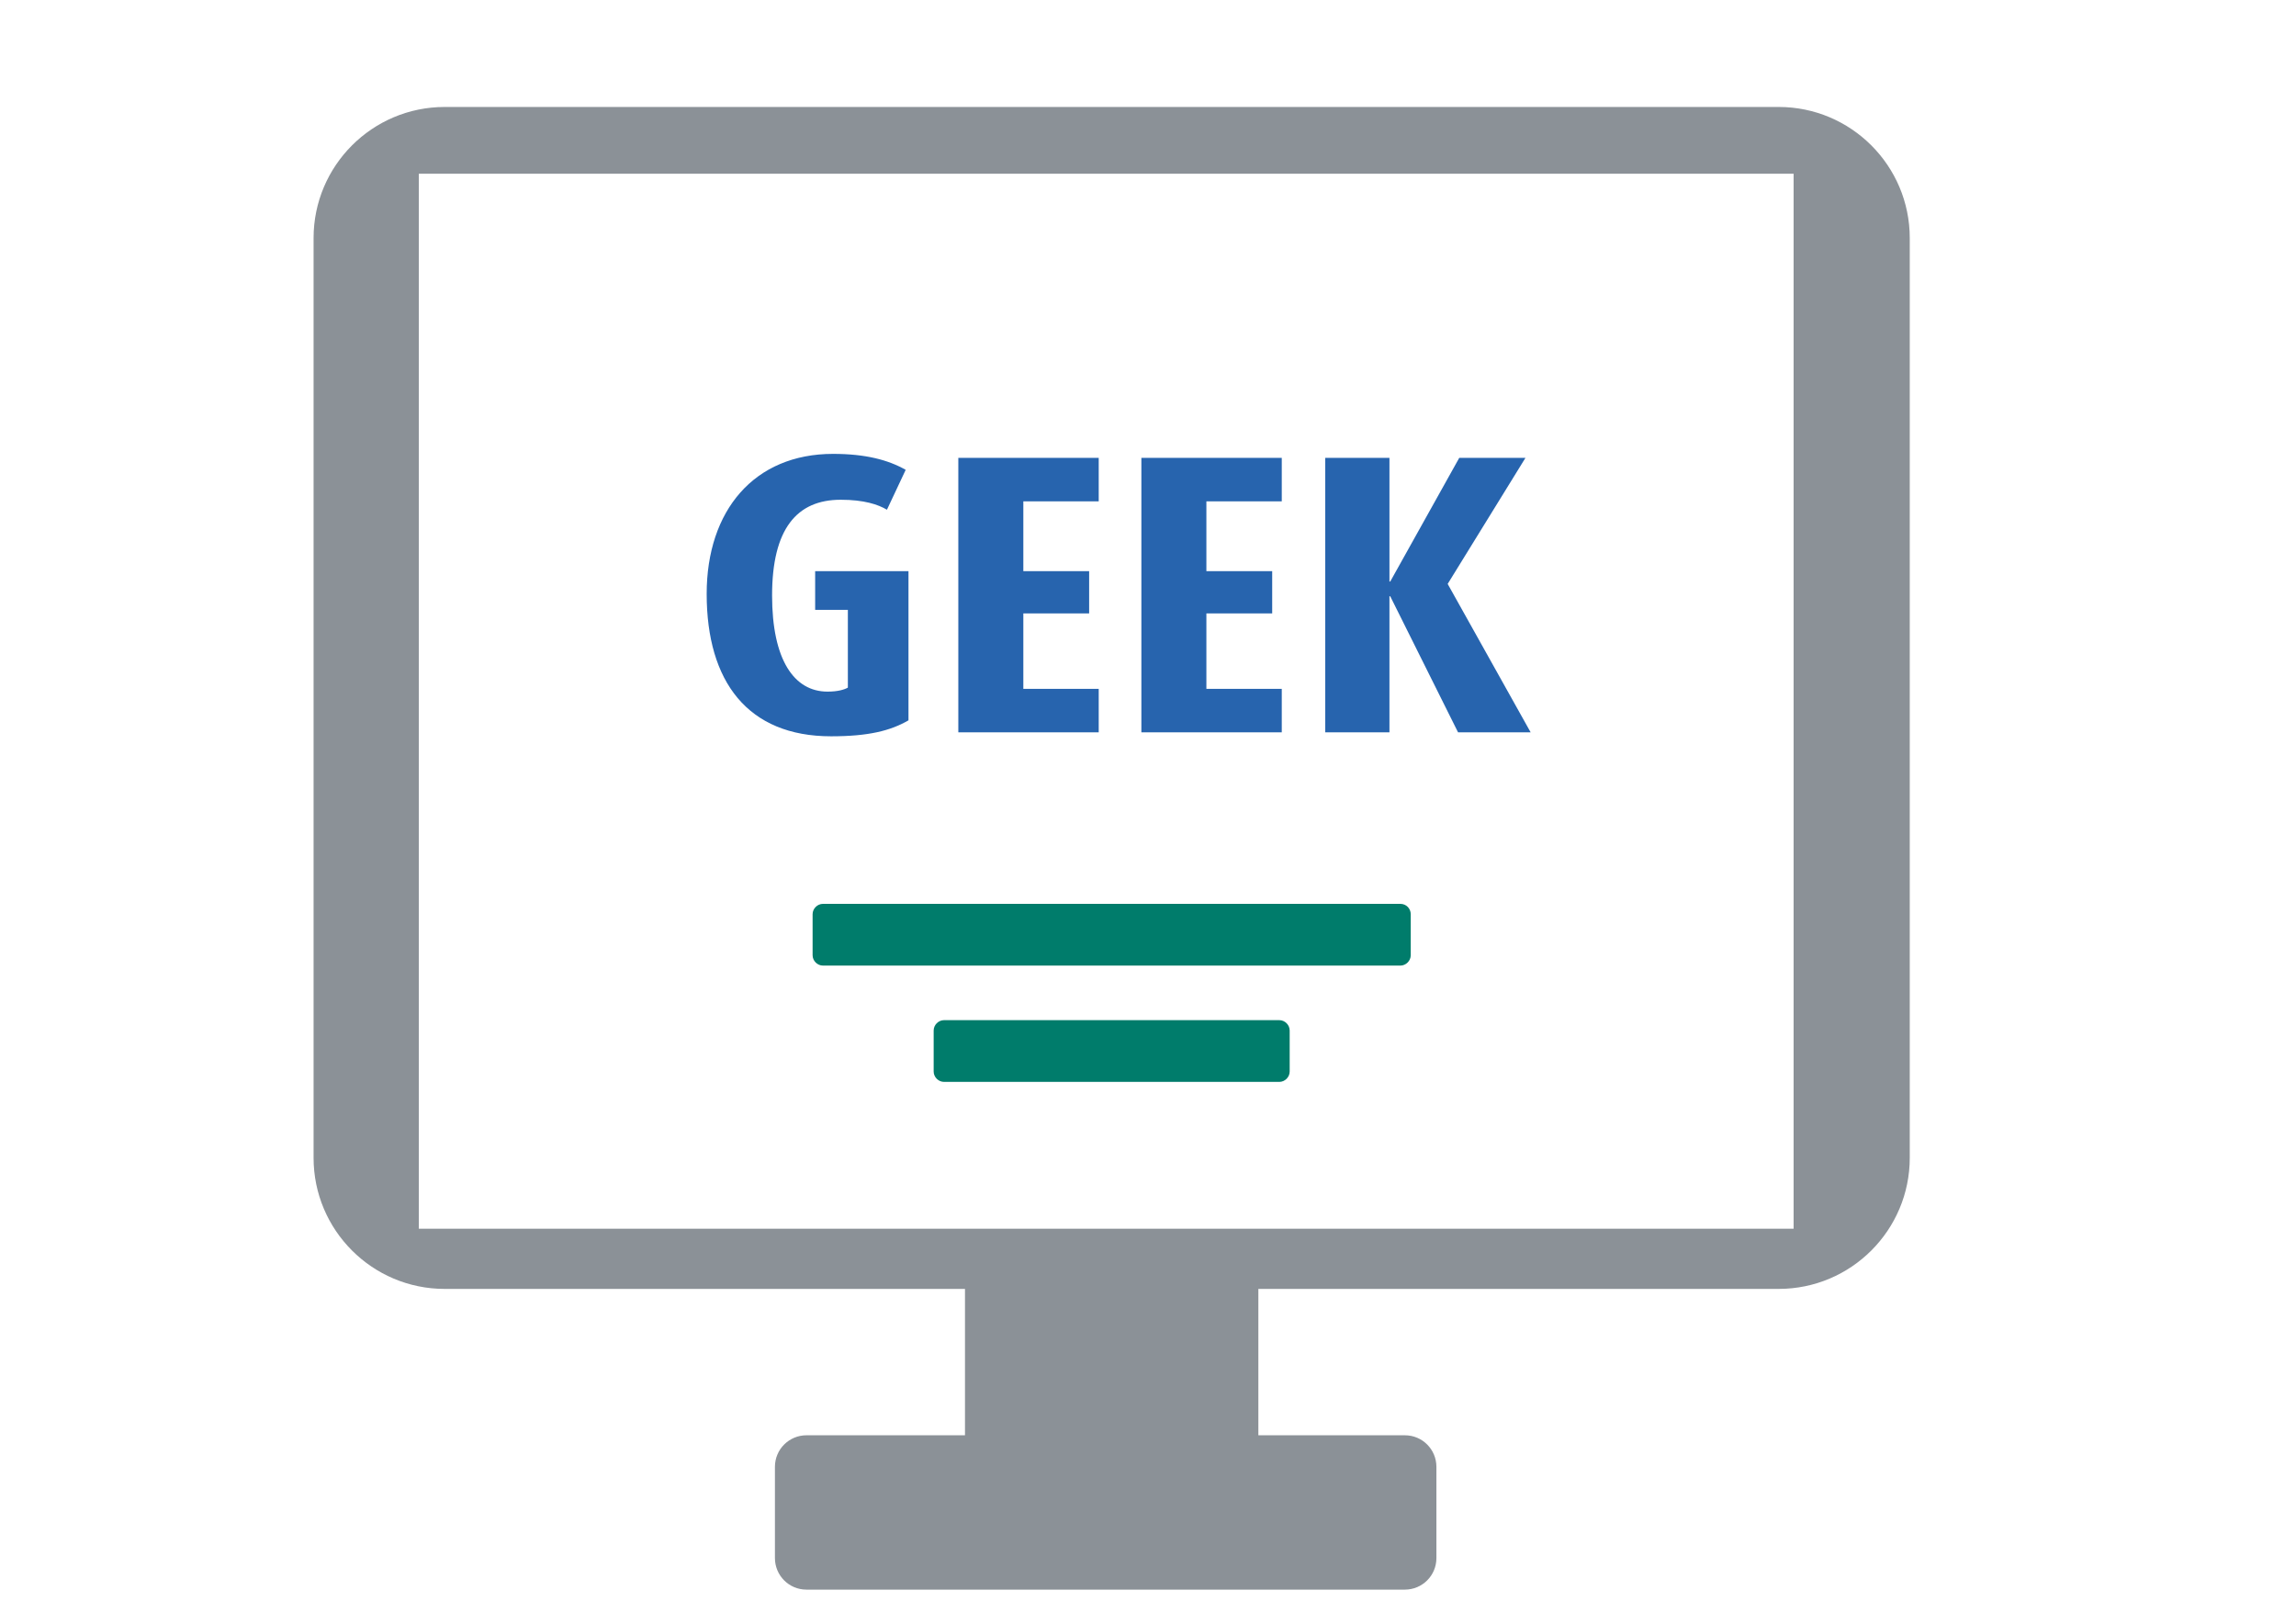
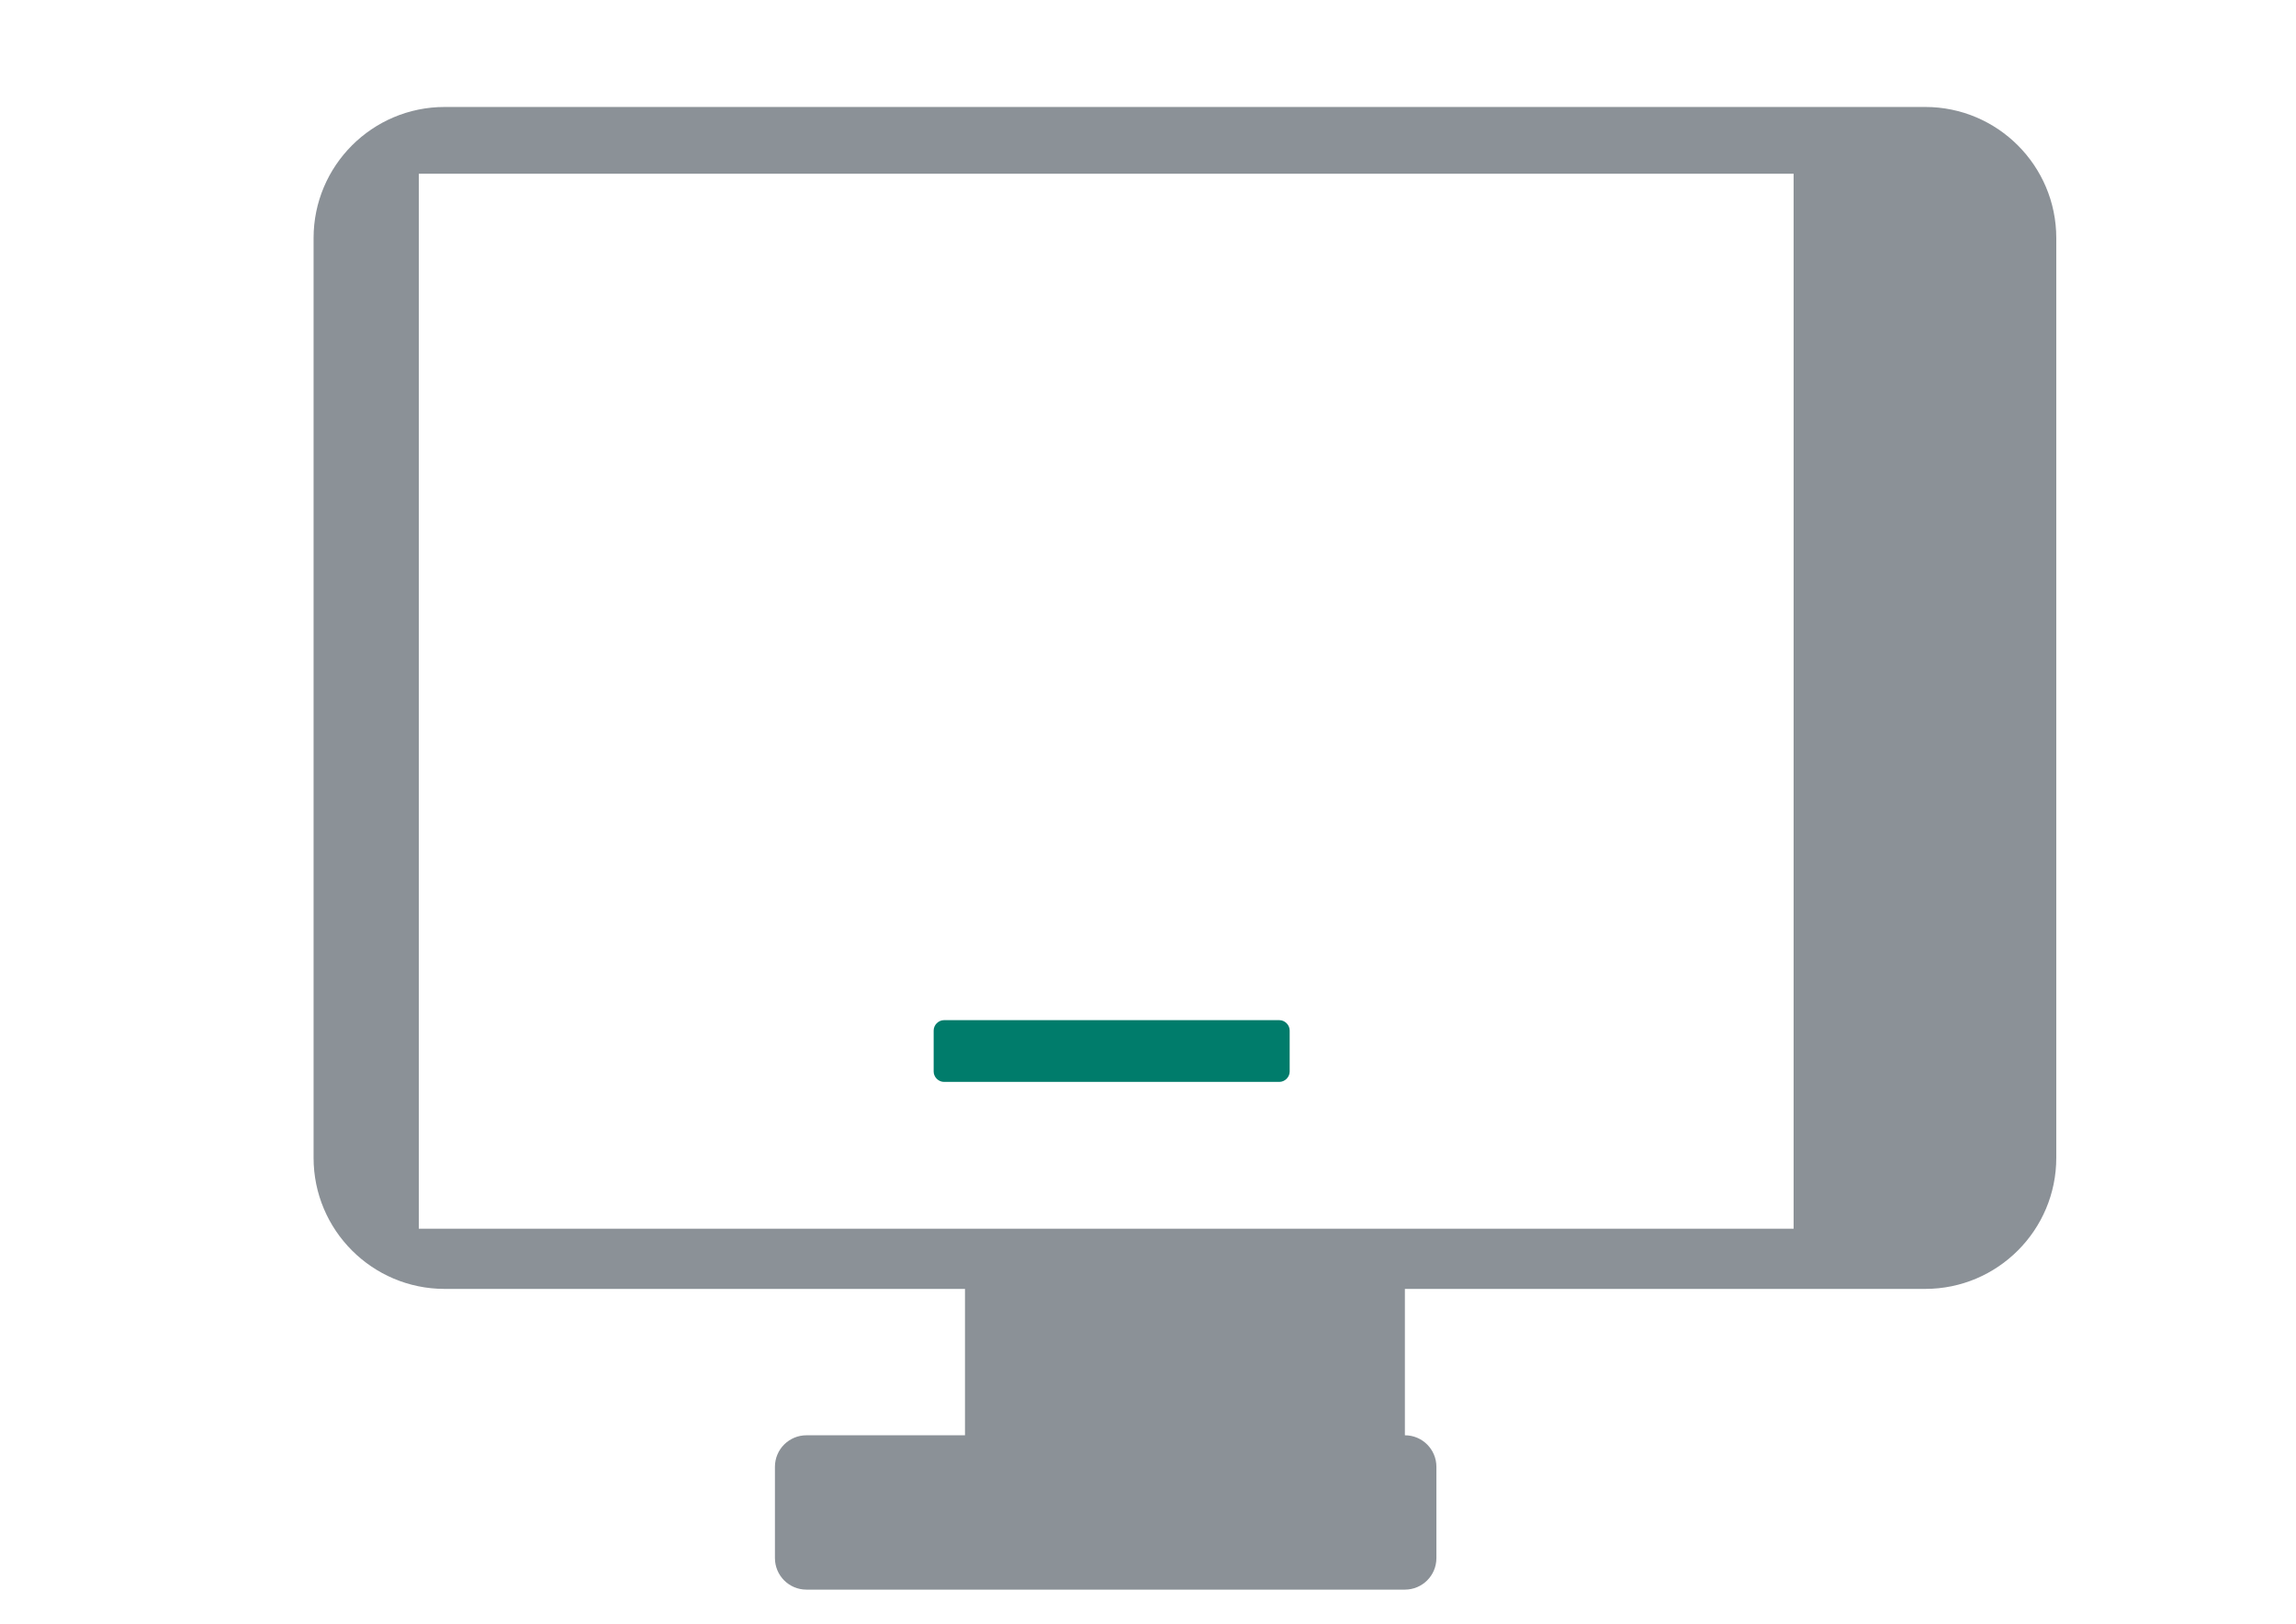
<svg xmlns="http://www.w3.org/2000/svg" version="1.1" id="Capa_1" x="0px" y="0px" width="841.89px" height="595.281px" viewBox="0 0 841.89 595.281" enable-background="new 0 0 841.89 595.281" xml:space="preserve">
-   <path opacity="0.6" fill="#3E4852" enable-background="new    " d="M295.708,526.197c-6.326,0-11.559,5.11-11.559,11.561v33.463  c0,6.326,5.109,11.56,11.559,11.56h219.43c6.326,0,11.559-5.109,11.559-11.56v-33.463c0-6.328-5.109-11.561-11.559-11.561h-53.729  v-53.664h190.789c26.525,0,48.064-21.537,48.064-48.064V87.282c0-26.527-21.539-48.065-48.064-48.065H163.049  c-26.528,0-48.066,21.538-48.066,48.065v337.187c0,26.527,21.538,48.064,48.066,48.064h190.789v53.664H295.708z M153.571,450.458  V63.683h504.105v386.776L153.571,450.458L153.571,450.458z" />
+   <path opacity="0.6" fill="#3E4852" enable-background="new    " d="M295.708,526.197c-6.326,0-11.559,5.11-11.559,11.561v33.463  c0,6.326,5.109,11.56,11.559,11.56h219.43c6.326,0,11.559-5.109,11.559-11.56v-33.463c0-6.328-5.109-11.561-11.559-11.561v-53.664h190.789c26.525,0,48.064-21.537,48.064-48.064V87.282c0-26.527-21.539-48.065-48.064-48.065H163.049  c-26.528,0-48.066,21.538-48.066,48.065v337.187c0,26.527,21.538,48.064,48.066,48.064h190.789v53.664H295.708z M153.571,450.458  V63.683h504.105v386.776L153.571,450.458L153.571,450.458z" />
  <path fill="#007C6B" d="M472.894,377.802v15.041c0,2.043-1.752,3.797-3.797,3.797H346.149c-2.045,0-3.797-1.754-3.797-3.797v-15.041  c0-2.043,1.752-3.797,3.797-3.797h122.948C471.142,374.005,472.894,375.759,472.894,377.802z" />
-   <path fill="#007C6B" d="M517.285,335.164v15.041c0,2.045-1.754,3.795-3.797,3.795h-211.73c-2.045,0-3.797-1.75-3.797-3.795v-15.041  c0-2.045,1.752-3.795,3.797-3.795h211.73C515.679,331.369,517.285,333.119,517.285,335.164z" />
  <g>
-     <path fill="#2764AE" d="M304.748,269.939c-30.564,0-45.627-20.035-45.627-52.208c0-30.564,17.402-51.331,46.358-51.331   c11.845,0,20.181,2.194,26.615,5.85l-6.873,14.624c-3.217-1.901-8.336-3.656-16.964-3.656c-16.086,0-25.153,10.675-25.153,35.098   c0,23.544,8.043,35.244,20.327,35.244c3.803,0,6.143-0.731,7.458-1.462v-28.517h-11.992v-14.186h34.22v54.694   C326.538,267.892,318.494,269.939,304.748,269.939z" />
-     <path fill="#2764AE" d="M351.394,268.477V167.864h51.477v15.94h-27.639v25.592h24.129v15.501h-24.129v27.639h27.639v15.94H351.394z   " />
-     <path fill="#2764AE" d="M418.517,268.477V167.864h51.477v15.94h-27.64v25.592h24.13v15.501h-24.13v27.639h27.64v15.94H418.517z" />
-     <path fill="#2764AE" d="M534.631,268.477l-24.861-49.868h-0.292v49.868h-23.545V167.864h23.545v45.334h0.292l25.3-45.334h24.276   l-28.518,46.212l30.418,54.401H534.631z" />
-   </g>
+     </g>
</svg>